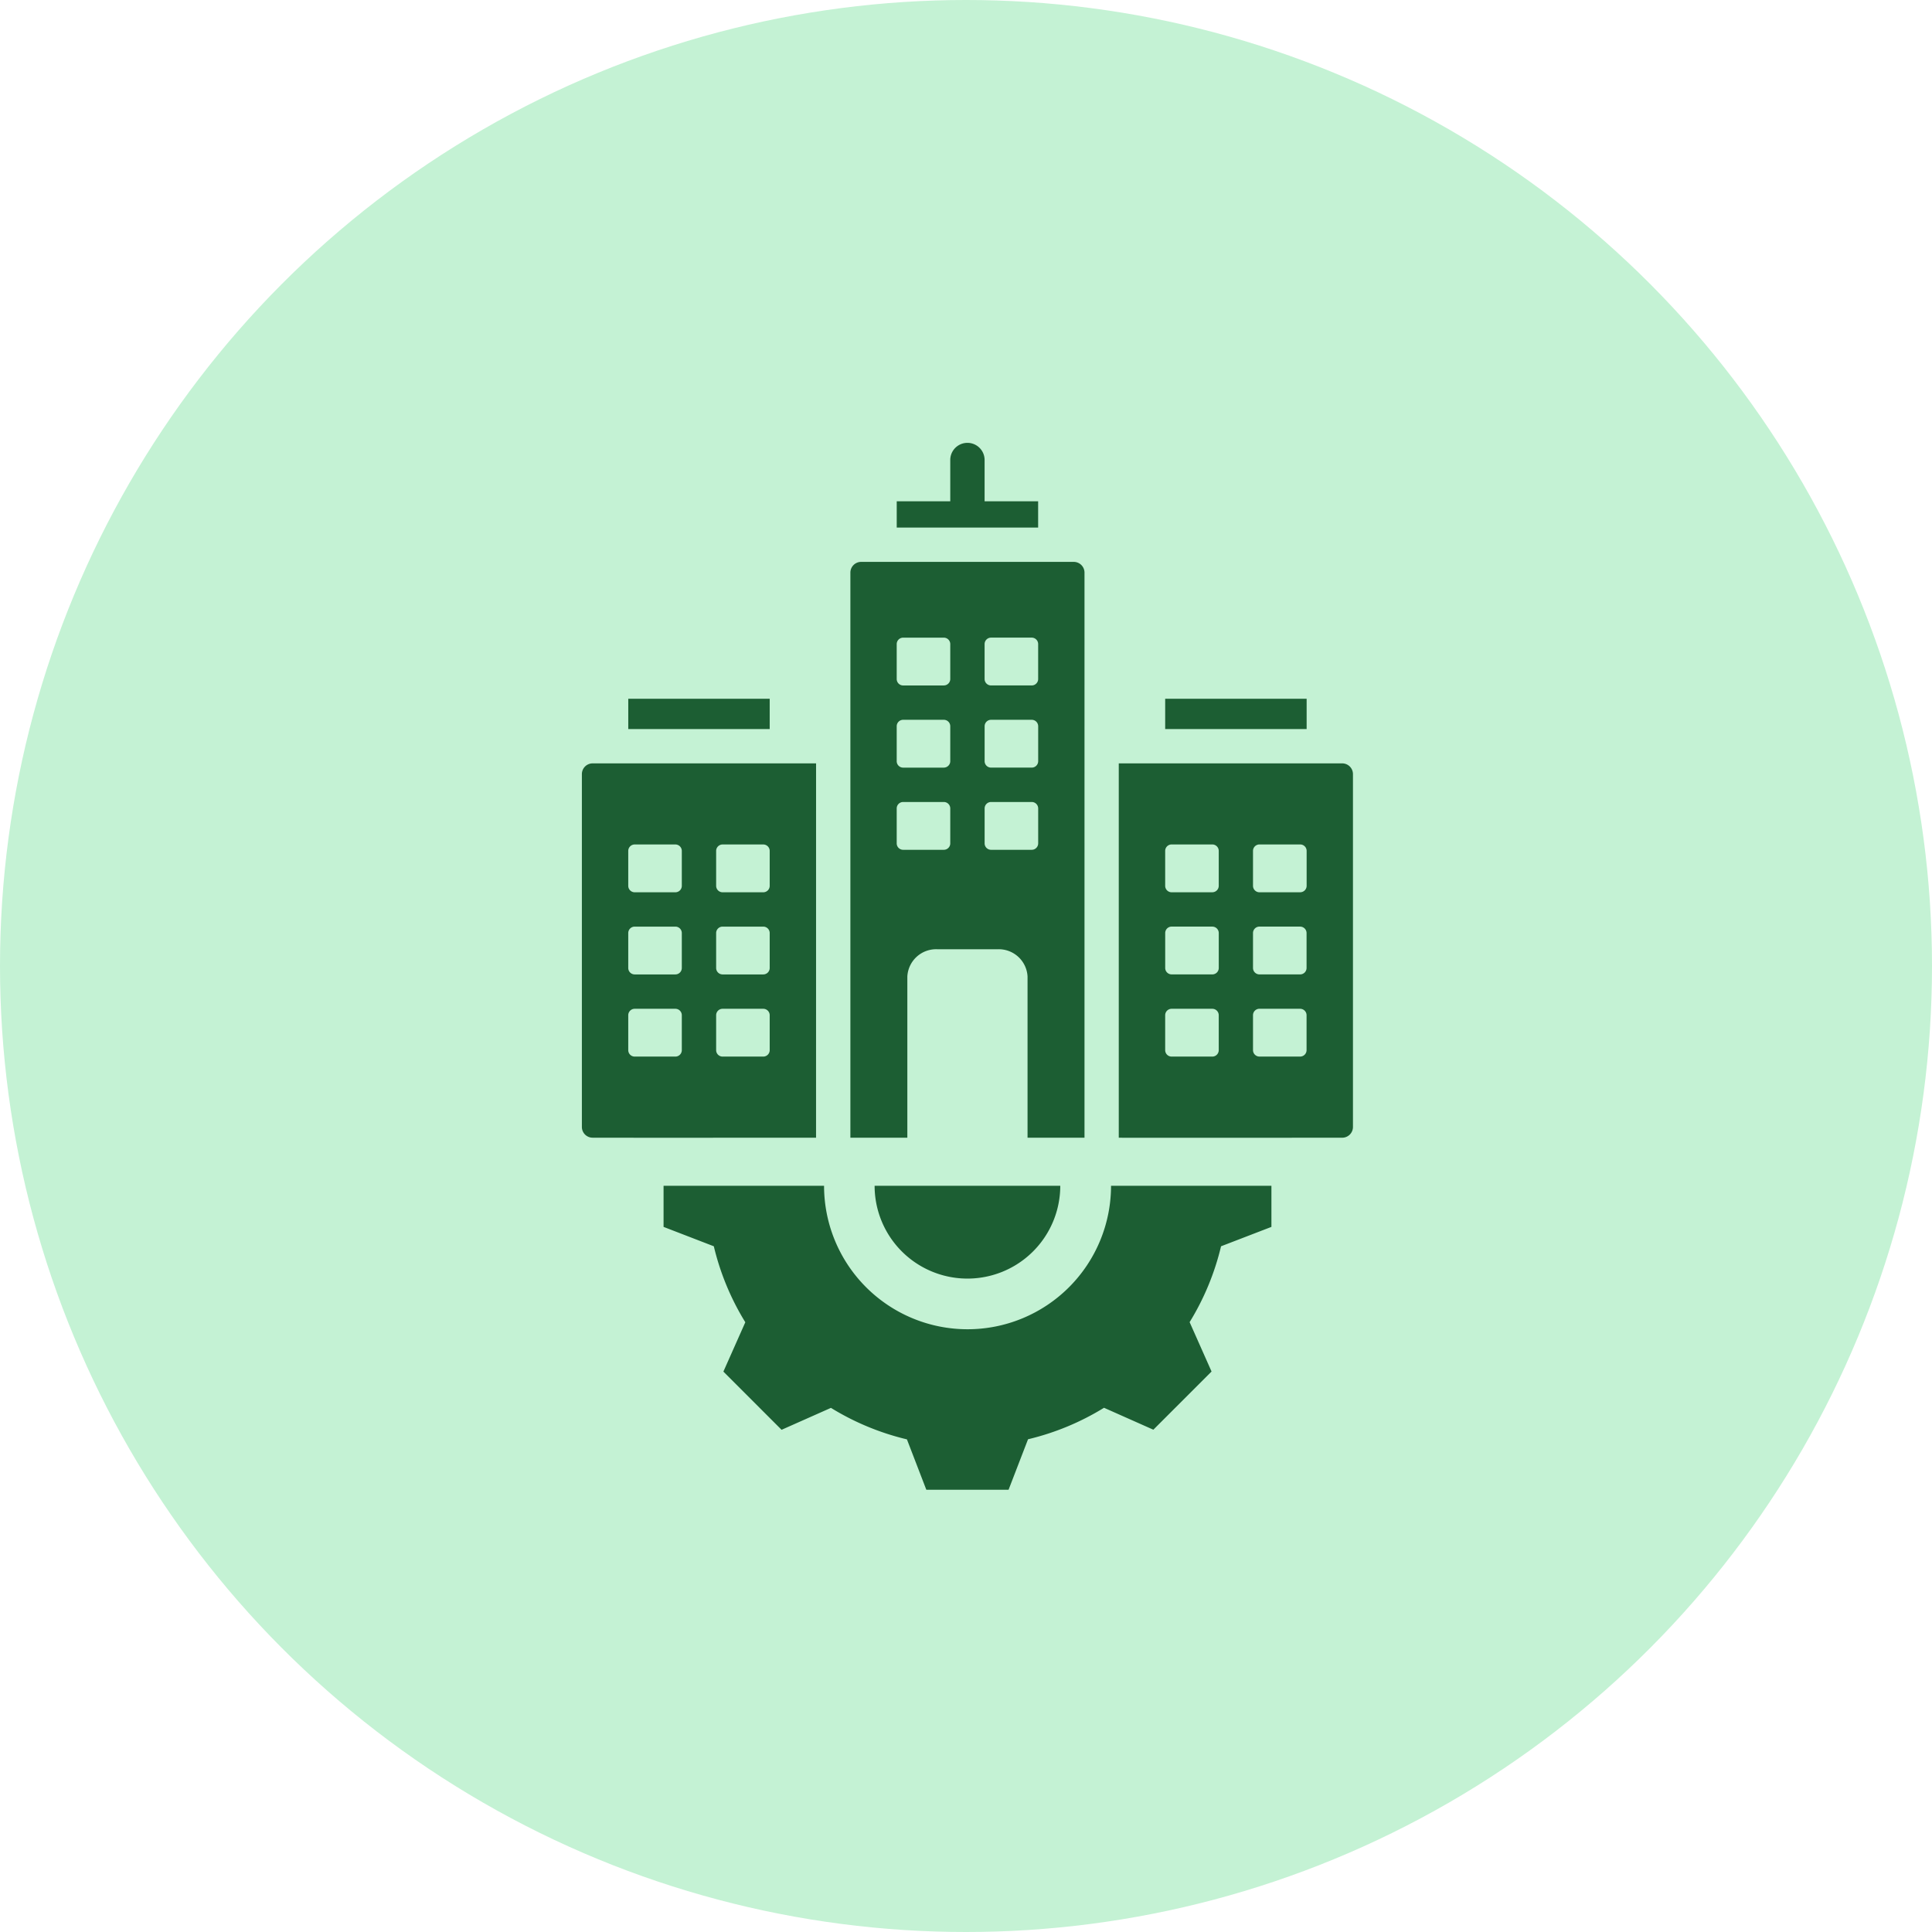
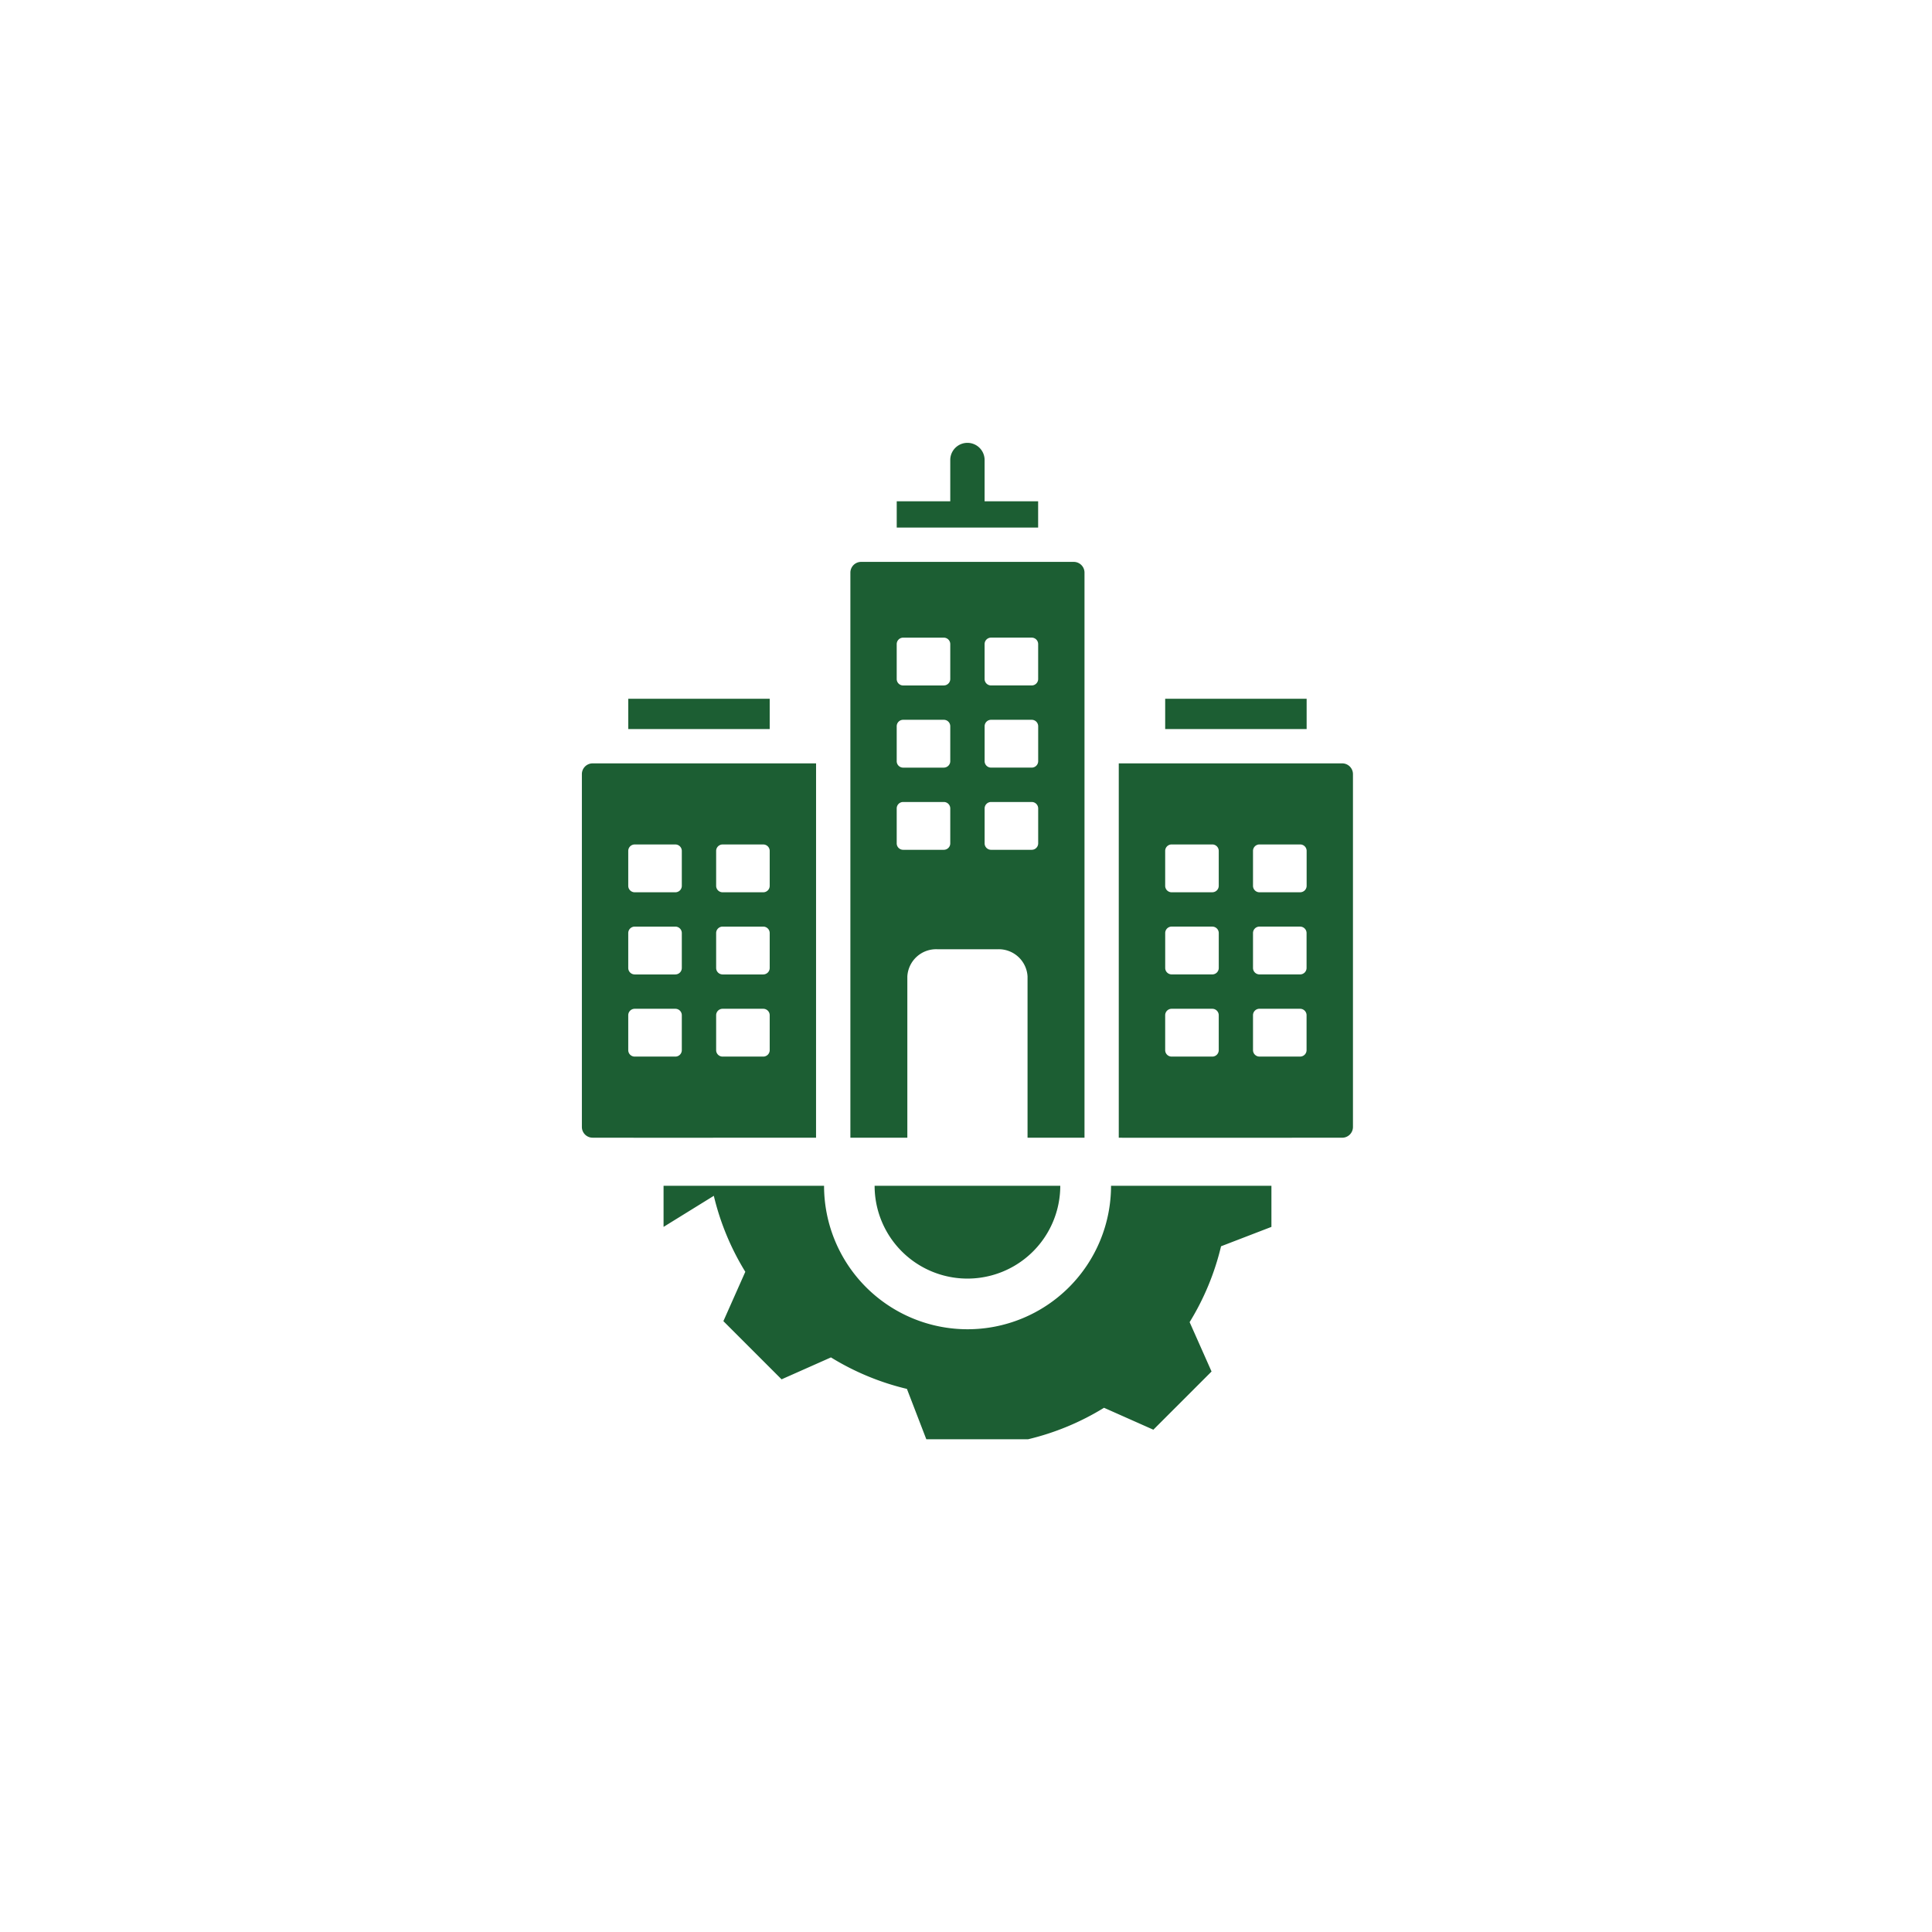
<svg xmlns="http://www.w3.org/2000/svg" width="83" height="83" viewBox="0 0 83 83">
  <g id="Streamlined_Property" data-name="Streamlined Property" transform="translate(-530 -3896)">
-     <circle id="Ellipse_238" data-name="Ellipse 238" cx="41.5" cy="41.5" r="41.5" transform="translate(530 3896)" fill="#c4f2d4" />
    <g id="Streamlined_Property-2" data-name="Streamlined Property" transform="translate(478.607 3903)">
-       <path id="Path_139097" data-name="Path 139097" d="M109.056,41.877q-9.612.006-9.6,0V25.795h9.6a.462.462,0,0,1,.461.461v15.16a.462.462,0,0,1-.461.461ZM78.384,23.02H84.46v1.3H78.384Zm8.067,18.856q-7.907.005-9.6,0a.462.462,0,0,1-.46-.461V26.256a.462.462,0,0,1,.461-.461h9.6Zm-6.043-5.538H78.66a.277.277,0,0,0-.277.277v1.5a.277.277,0,0,0,.277.277h1.747a.277.277,0,0,0,.277-.277v-1.5A.277.277,0,0,0,80.408,36.338ZM78.66,31.333h1.747a.277.277,0,0,0,.277-.277v-1.5a.277.277,0,0,0-.277-.277H78.66a.277.277,0,0,0-.277.277v1.5A.277.277,0,0,0,78.66,31.333Zm3.776,0h1.747a.277.277,0,0,0,.277-.277v-1.5a.277.277,0,0,0-.277-.277H82.436a.277.277,0,0,0-.277.277v1.5A.277.277,0,0,0,82.436,31.333Zm1.747,1.475H82.436a.277.277,0,0,0-.277.277v1.5a.277.277,0,0,0,.277.277h1.747a.277.277,0,0,0,.277-.277v-1.5A.277.277,0,0,0,84.184,32.808Zm-3.776,0H78.66a.277.277,0,0,0-.277.277v1.5a.277.277,0,0,0,.277.277h1.747a.277.277,0,0,0,.277-.277v-1.5A.277.277,0,0,0,80.408,32.808Zm3.776,3.53H82.436a.277.277,0,0,0-.277.277v1.5a.277.277,0,0,0,.277.277h1.747a.277.277,0,0,0,.277-.277v-1.5A.277.277,0,0,0,84.184,36.338Zm7.484-2.557h2.575a1.238,1.238,0,0,1,1.295,1.167v6.929h2.447V17.6a.462.462,0,0,0-.461-.461H88.387a.462.462,0,0,0-.461.461V41.876h2.447V34.948a1.238,1.238,0,0,1,1.3-1.167ZM89.917,14.536h2.3v-1.8a.738.738,0,0,1,1.475,0v1.8h2.3v1.128H89.917Zm2.024,14.972H90.193a.277.277,0,0,1-.277-.277v-1.5a.277.277,0,0,1,.277-.277h1.747a.277.277,0,0,1,.277.277v1.5A.277.277,0,0,1,91.941,29.508Zm0-3.53H90.193a.277.277,0,0,1-.277-.277V24.2a.277.277,0,0,1,.277-.277h1.747a.277.277,0,0,1,.277.277v1.5A.277.277,0,0,1,91.941,25.977Zm0-3.53H90.193a.277.277,0,0,1-.277-.277v-1.5a.277.277,0,0,1,.277-.277h1.747a.277.277,0,0,1,.277.277v1.5A.277.277,0,0,1,91.941,22.447ZM93.693,25.7V24.2a.277.277,0,0,1,.277-.277h1.747a.277.277,0,0,1,.277.277v1.5a.277.277,0,0,1-.277.277H93.969A.277.277,0,0,1,93.693,25.7Zm2.024-3.253H93.969a.277.277,0,0,1-.277-.277v-1.5a.277.277,0,0,1,.277-.277h1.747a.277.277,0,0,1,.277.277v1.5A.277.277,0,0,1,95.717,22.447Zm-2.024,6.784v-1.5a.277.277,0,0,1,.277-.277h1.747a.277.277,0,0,1,.277.277v1.5a.277.277,0,0,1-.277.277H93.969A.277.277,0,0,1,93.693,29.231Zm-4.726,14.71a3.988,3.988,0,0,0,7.976,0Zm17.047,0v1.767l-2.164.833A11.147,11.147,0,0,1,102.5,49.8l.942,2.121-2.5,2.5-2.12-.942a11.143,11.143,0,0,1-3.264,1.353L94.722,57H91.188l-.833-2.164a11.147,11.147,0,0,1-3.264-1.353l-2.121.942-2.5-2.5.942-2.12a11.146,11.146,0,0,1-1.353-3.264L79.9,45.708V43.941h6.895a6.164,6.164,0,0,0,12.329,0h6.895ZM101.45,23.02h6.077v1.3H101.45Zm2.024,13.318h-1.747a.277.277,0,0,0-.277.277v1.5a.277.277,0,0,0,.277.277h1.747a.277.277,0,0,0,.277-.277v-1.5A.277.277,0,0,0,103.474,36.338Zm-1.747-5.006h1.747a.277.277,0,0,0,.277-.277v-1.5a.277.277,0,0,0-.277-.277h-1.747a.277.277,0,0,0-.277.277v1.5A.277.277,0,0,0,101.727,31.333Zm3.776,0h1.747a.277.277,0,0,0,.277-.277v-1.5a.277.277,0,0,0-.277-.277H105.5a.277.277,0,0,0-.277.277v1.5A.277.277,0,0,0,105.5,31.333Zm1.748,1.475H105.5a.277.277,0,0,0-.277.277v1.5a.277.277,0,0,0,.277.277h1.747a.277.277,0,0,0,.277-.277v-1.5A.277.277,0,0,0,107.25,32.808Zm-3.776,0h-1.747a.277.277,0,0,0-.277.277v1.5a.277.277,0,0,0,.277.277h1.747a.277.277,0,0,0,.277-.277v-1.5A.277.277,0,0,0,103.474,32.808Zm3.776,3.53H105.5a.277.277,0,0,0-.277.277v1.5a.277.277,0,0,0,.277.277h1.747a.277.277,0,0,0,.277-.277v-1.5A.277.277,0,0,0,107.25,36.338Z" fill="#1c5e33" fill-rule="evenodd" />
+       <path id="Path_139097" data-name="Path 139097" d="M109.056,41.877q-9.612.006-9.6,0V25.795h9.6a.462.462,0,0,1,.461.461v15.16a.462.462,0,0,1-.461.461ZM78.384,23.02H84.46v1.3H78.384Zm8.067,18.856q-7.907.005-9.6,0a.462.462,0,0,1-.46-.461V26.256a.462.462,0,0,1,.461-.461h9.6Zm-6.043-5.538H78.66a.277.277,0,0,0-.277.277v1.5a.277.277,0,0,0,.277.277h1.747a.277.277,0,0,0,.277-.277v-1.5A.277.277,0,0,0,80.408,36.338ZM78.66,31.333h1.747a.277.277,0,0,0,.277-.277v-1.5a.277.277,0,0,0-.277-.277H78.66a.277.277,0,0,0-.277.277v1.5A.277.277,0,0,0,78.66,31.333Zm3.776,0h1.747a.277.277,0,0,0,.277-.277v-1.5a.277.277,0,0,0-.277-.277H82.436a.277.277,0,0,0-.277.277v1.5A.277.277,0,0,0,82.436,31.333Zm1.747,1.475H82.436a.277.277,0,0,0-.277.277v1.5a.277.277,0,0,0,.277.277h1.747a.277.277,0,0,0,.277-.277v-1.5A.277.277,0,0,0,84.184,32.808Zm-3.776,0H78.66a.277.277,0,0,0-.277.277v1.5a.277.277,0,0,0,.277.277h1.747a.277.277,0,0,0,.277-.277v-1.5A.277.277,0,0,0,80.408,32.808Zm3.776,3.53H82.436a.277.277,0,0,0-.277.277v1.5a.277.277,0,0,0,.277.277h1.747a.277.277,0,0,0,.277-.277v-1.5A.277.277,0,0,0,84.184,36.338Zm7.484-2.557h2.575a1.238,1.238,0,0,1,1.295,1.167v6.929h2.447V17.6a.462.462,0,0,0-.461-.461H88.387a.462.462,0,0,0-.461.461V41.876h2.447V34.948a1.238,1.238,0,0,1,1.3-1.167ZM89.917,14.536h2.3v-1.8a.738.738,0,0,1,1.475,0v1.8h2.3v1.128H89.917Zm2.024,14.972H90.193a.277.277,0,0,1-.277-.277v-1.5a.277.277,0,0,1,.277-.277h1.747a.277.277,0,0,1,.277.277v1.5A.277.277,0,0,1,91.941,29.508Zm0-3.53H90.193a.277.277,0,0,1-.277-.277V24.2a.277.277,0,0,1,.277-.277h1.747a.277.277,0,0,1,.277.277v1.5A.277.277,0,0,1,91.941,25.977Zm0-3.53H90.193a.277.277,0,0,1-.277-.277v-1.5a.277.277,0,0,1,.277-.277h1.747a.277.277,0,0,1,.277.277v1.5A.277.277,0,0,1,91.941,22.447ZM93.693,25.7V24.2a.277.277,0,0,1,.277-.277h1.747a.277.277,0,0,1,.277.277v1.5a.277.277,0,0,1-.277.277H93.969A.277.277,0,0,1,93.693,25.7Zm2.024-3.253H93.969a.277.277,0,0,1-.277-.277v-1.5a.277.277,0,0,1,.277-.277h1.747a.277.277,0,0,1,.277.277v1.5A.277.277,0,0,1,95.717,22.447Zm-2.024,6.784v-1.5a.277.277,0,0,1,.277-.277h1.747a.277.277,0,0,1,.277.277v1.5a.277.277,0,0,1-.277.277H93.969A.277.277,0,0,1,93.693,29.231Zm-4.726,14.71a3.988,3.988,0,0,0,7.976,0Zm17.047,0v1.767l-2.164.833A11.147,11.147,0,0,1,102.5,49.8l.942,2.121-2.5,2.5-2.12-.942a11.143,11.143,0,0,1-3.264,1.353H91.188l-.833-2.164a11.147,11.147,0,0,1-3.264-1.353l-2.121.942-2.5-2.5.942-2.12a11.146,11.146,0,0,1-1.353-3.264L79.9,45.708V43.941h6.895a6.164,6.164,0,0,0,12.329,0h6.895ZM101.45,23.02h6.077v1.3H101.45Zm2.024,13.318h-1.747a.277.277,0,0,0-.277.277v1.5a.277.277,0,0,0,.277.277h1.747a.277.277,0,0,0,.277-.277v-1.5A.277.277,0,0,0,103.474,36.338Zm-1.747-5.006h1.747a.277.277,0,0,0,.277-.277v-1.5a.277.277,0,0,0-.277-.277h-1.747a.277.277,0,0,0-.277.277v1.5A.277.277,0,0,0,101.727,31.333Zm3.776,0h1.747a.277.277,0,0,0,.277-.277v-1.5a.277.277,0,0,0-.277-.277H105.5a.277.277,0,0,0-.277.277v1.5A.277.277,0,0,0,105.5,31.333Zm1.748,1.475H105.5a.277.277,0,0,0-.277.277v1.5a.277.277,0,0,0,.277.277h1.747a.277.277,0,0,0,.277-.277v-1.5A.277.277,0,0,0,107.25,32.808Zm-3.776,0h-1.747a.277.277,0,0,0-.277.277v1.5a.277.277,0,0,0,.277.277h1.747a.277.277,0,0,0,.277-.277v-1.5A.277.277,0,0,0,103.474,32.808Zm3.776,3.53H105.5a.277.277,0,0,0-.277.277v1.5a.277.277,0,0,0,.277.277h1.747a.277.277,0,0,0,.277-.277v-1.5A.277.277,0,0,0,107.25,36.338Z" fill="#1c5e33" fill-rule="evenodd" />
    </g>
  </g>
</svg>